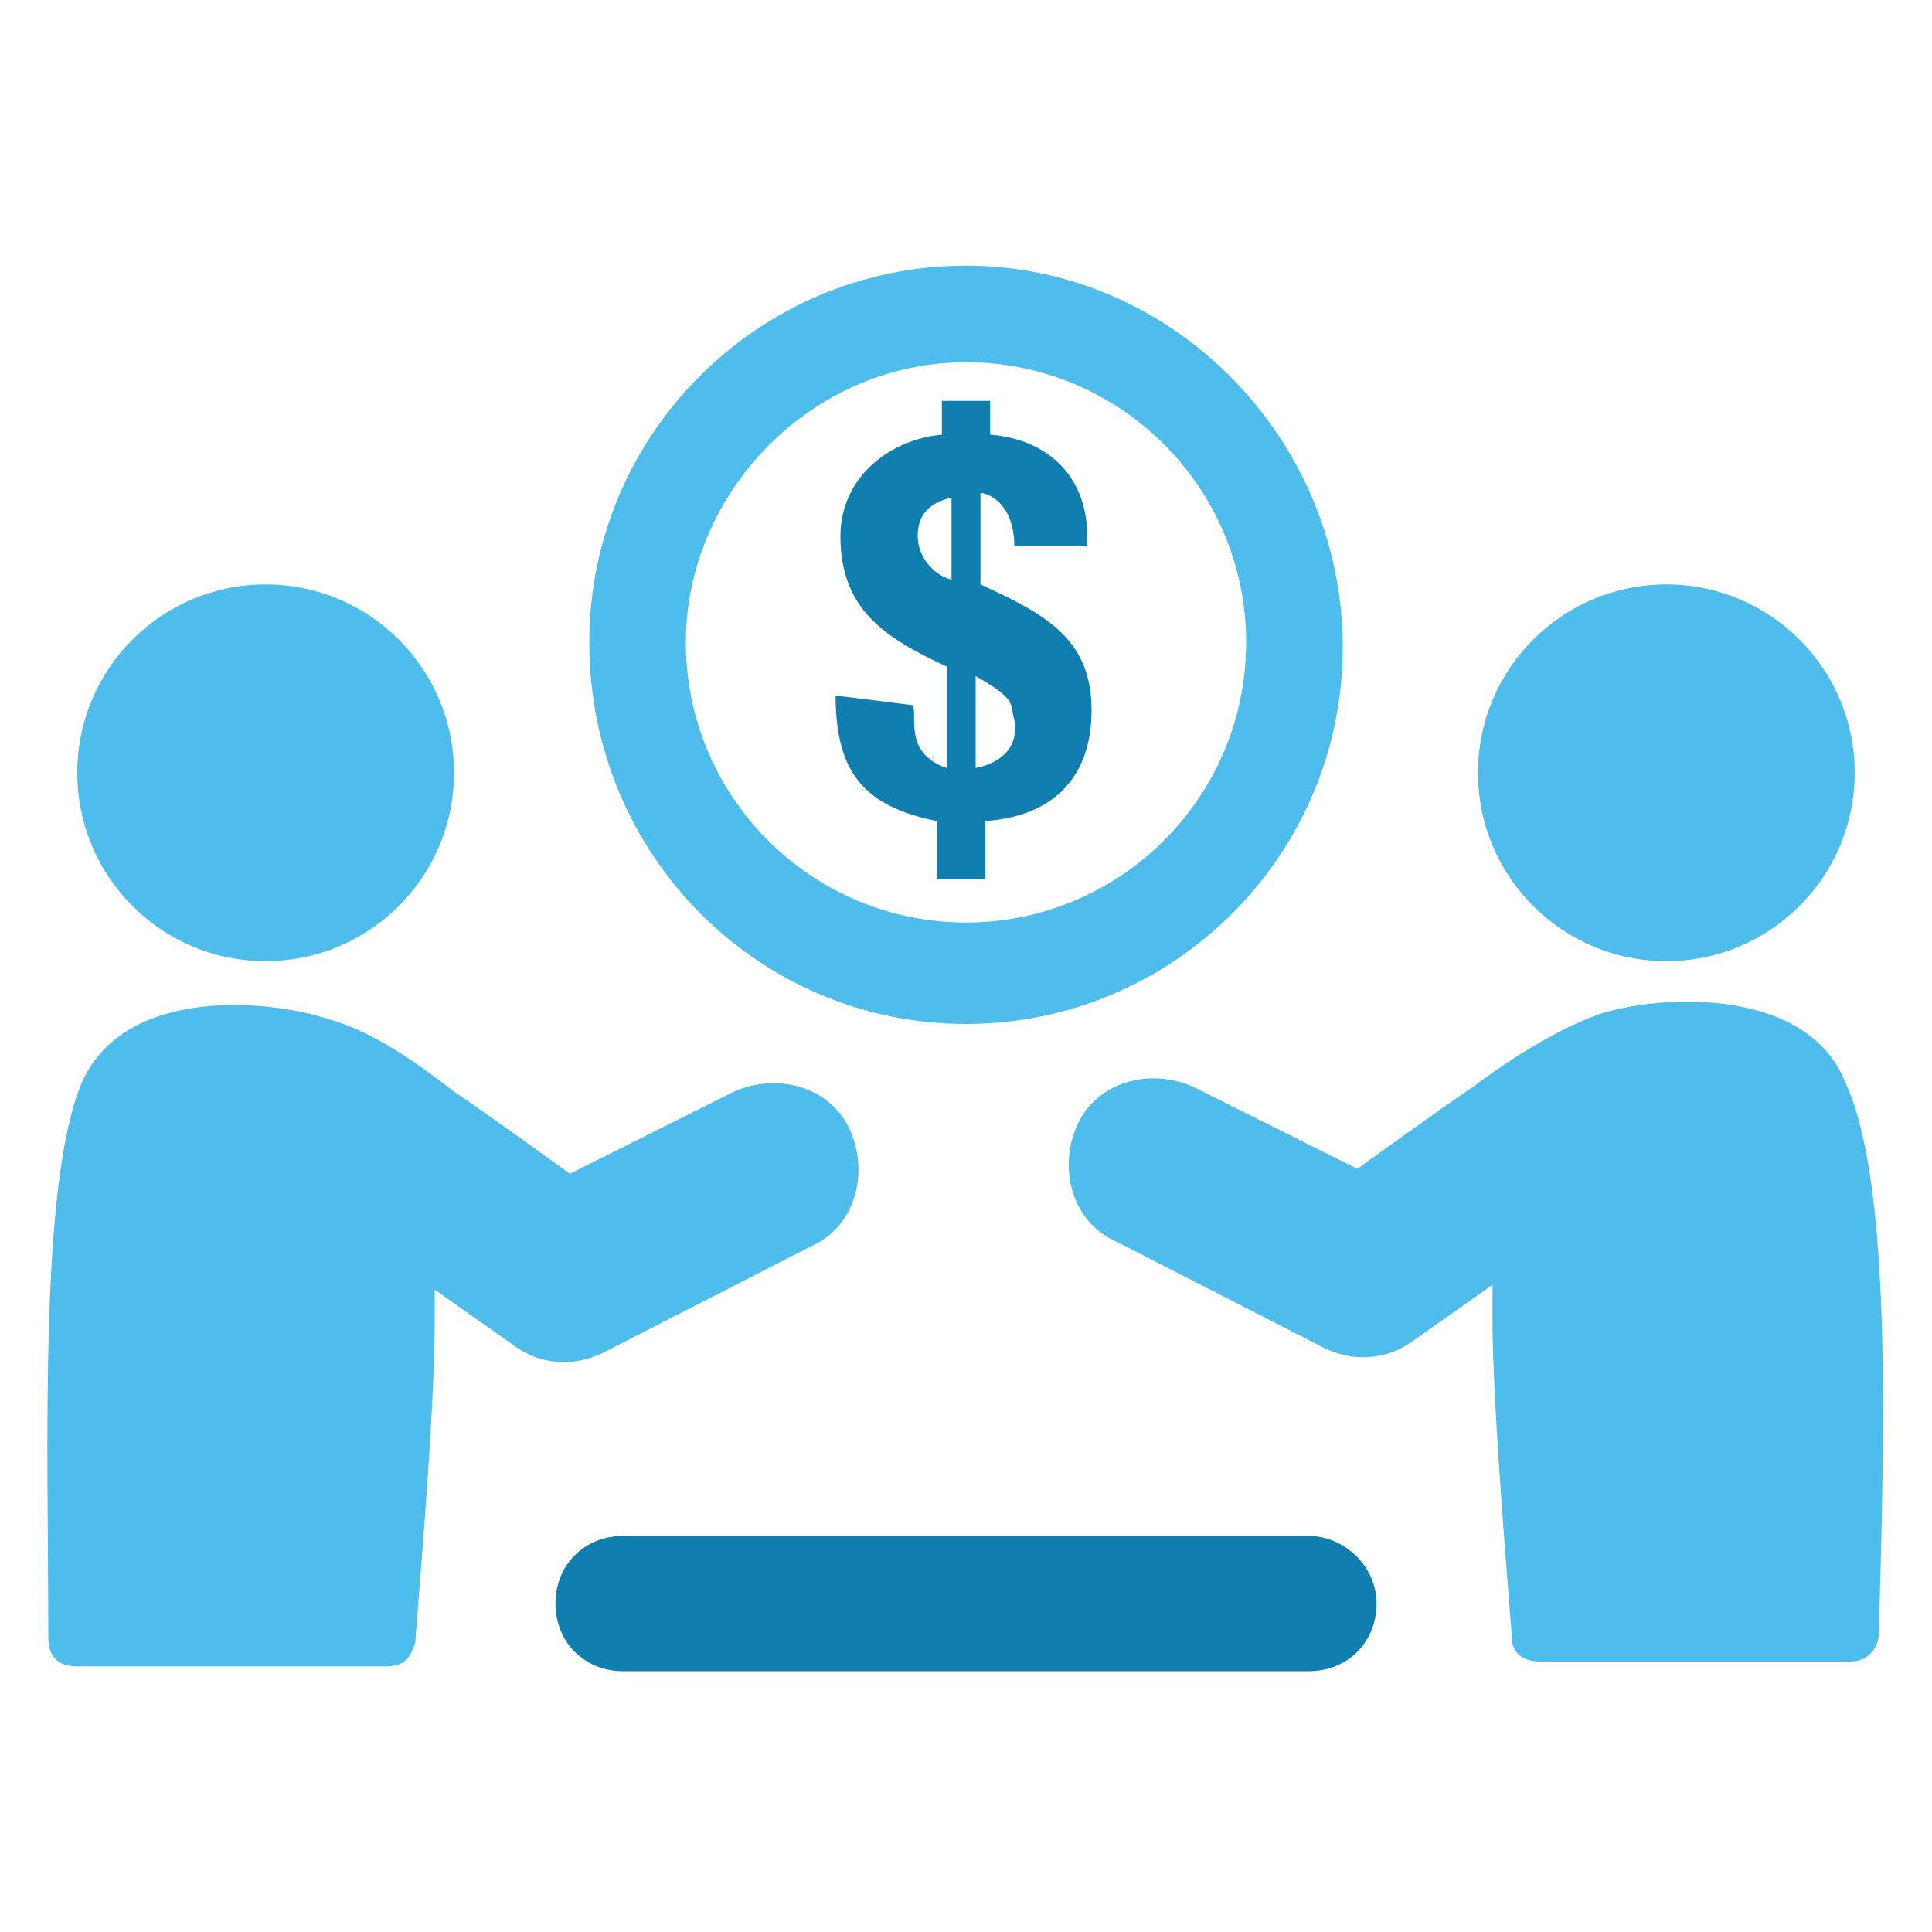
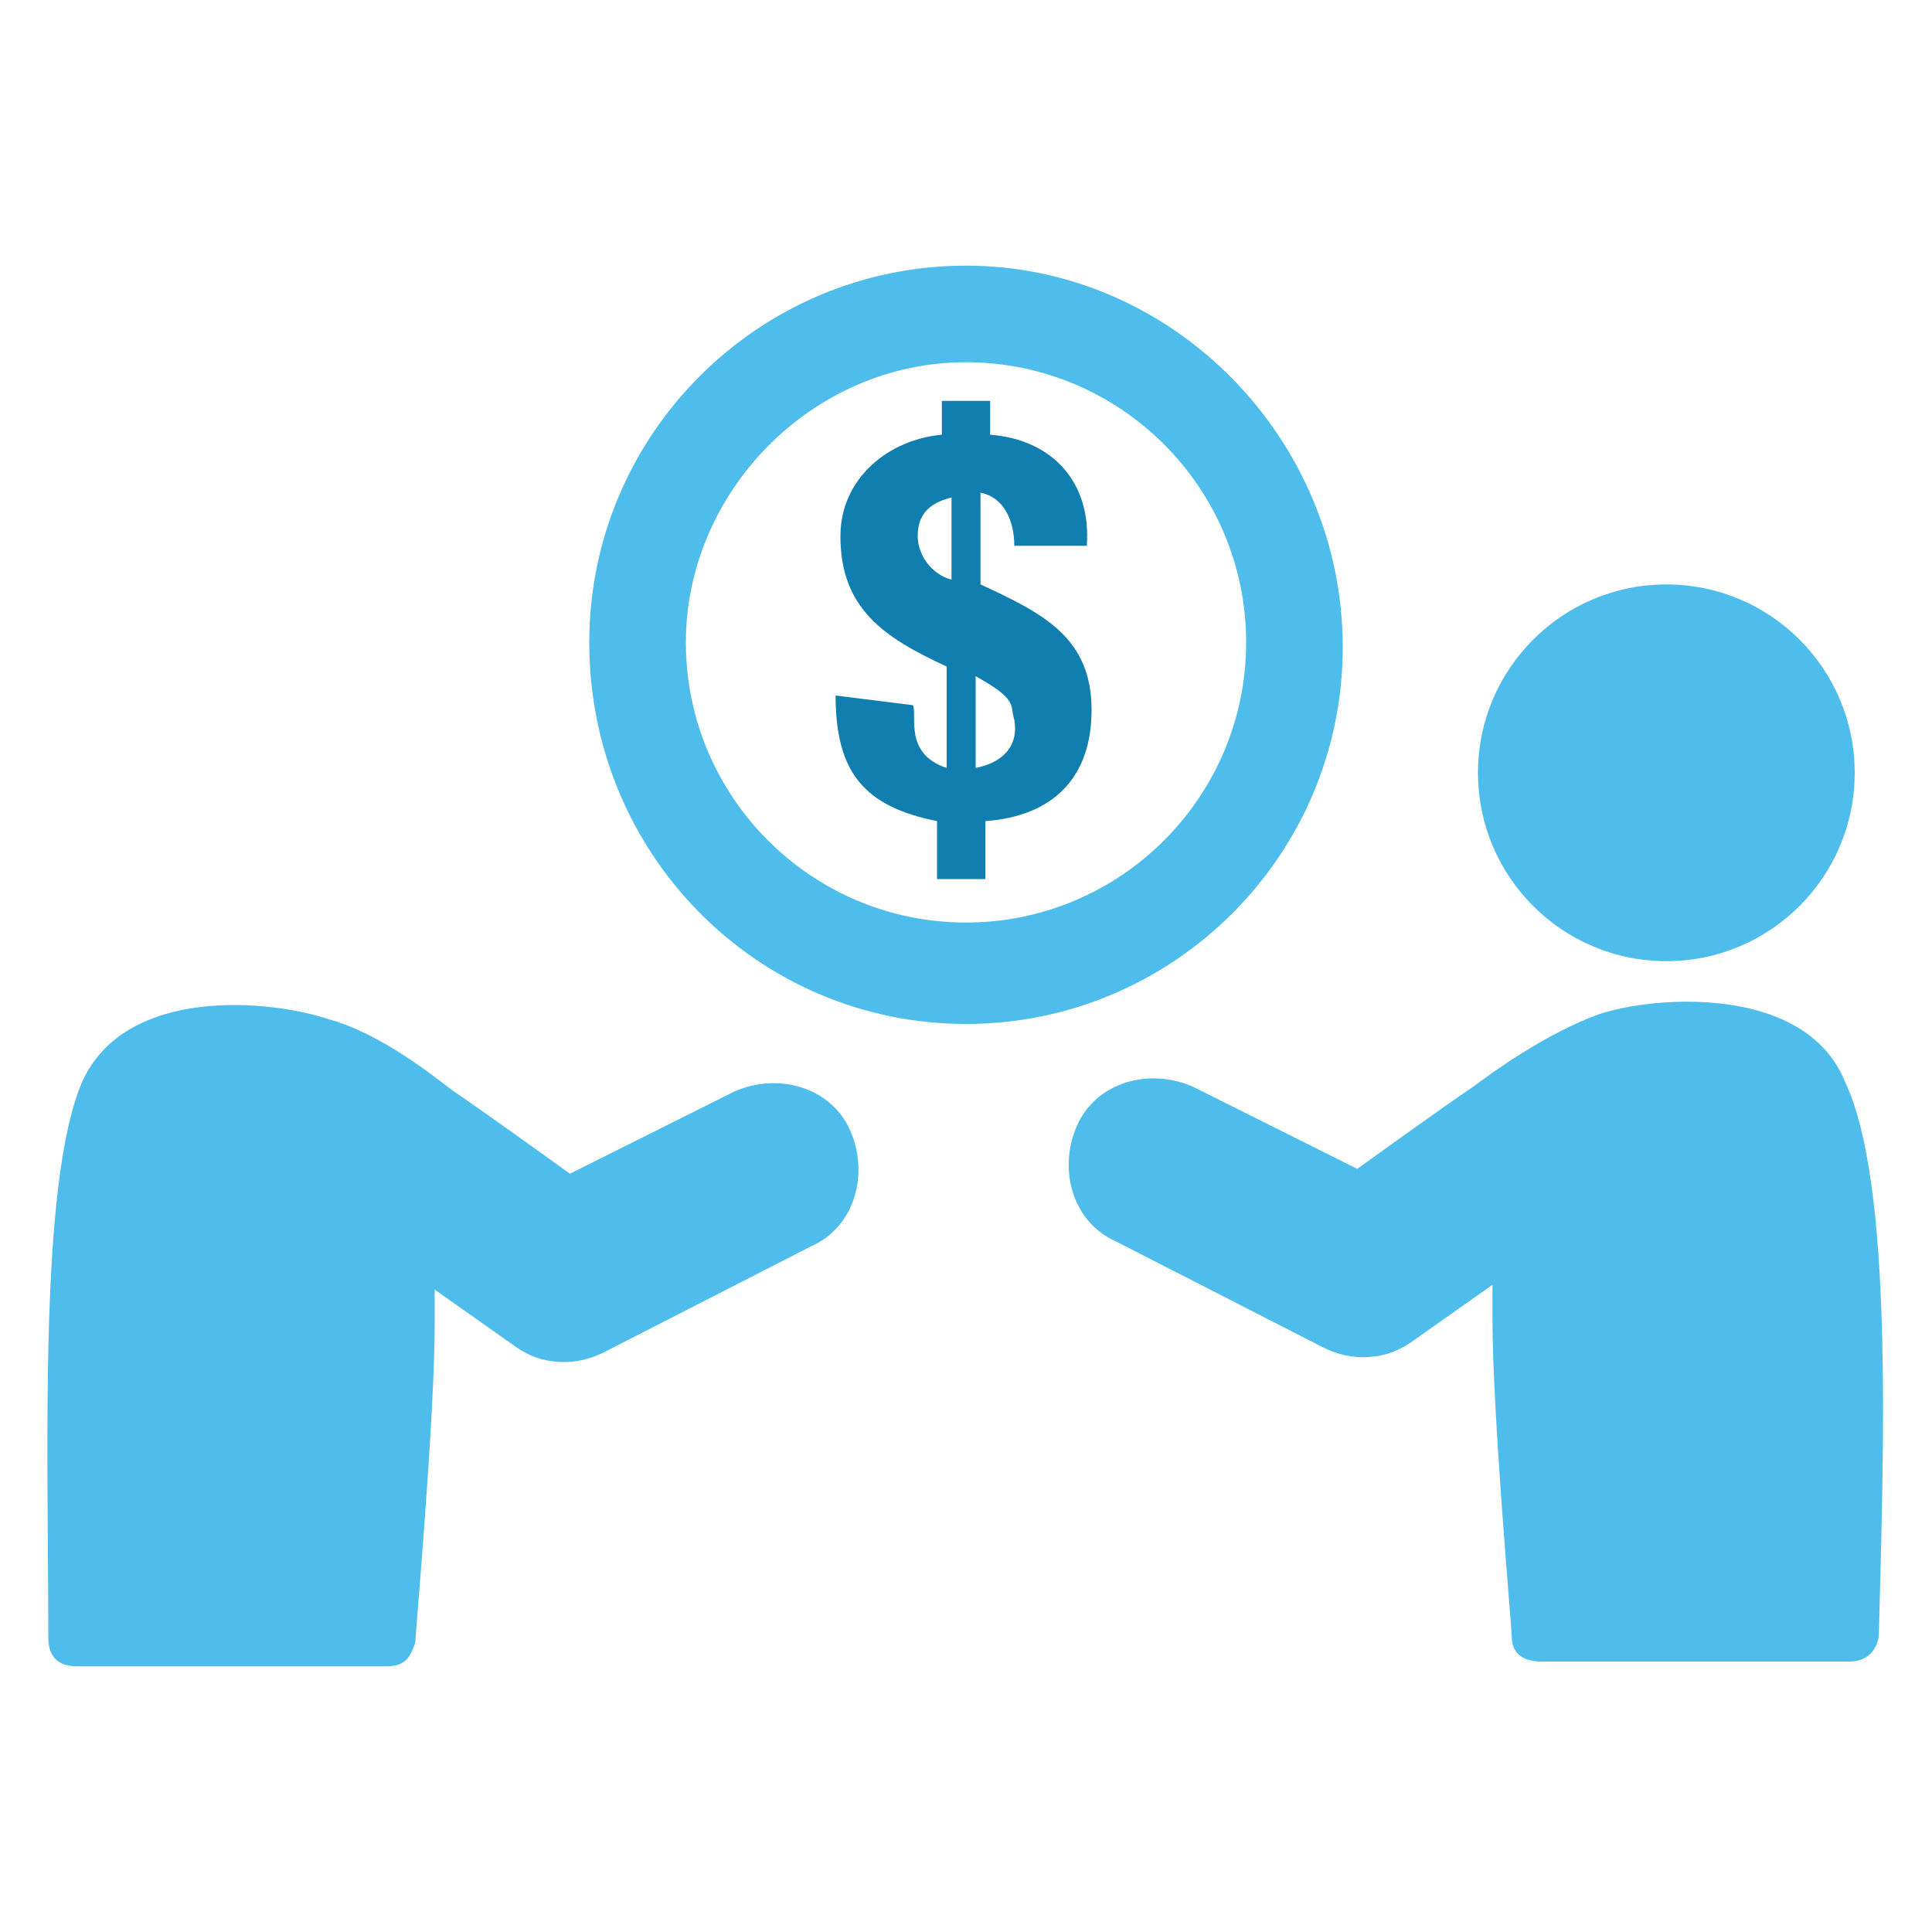
<svg xmlns="http://www.w3.org/2000/svg" version="1.1" id="Layer_1" x="0px" y="0px" width="40px" height="40px" viewBox="0 0 40 40" style="enable-background:new 0 0 40 40;" xml:space="preserve">
  <style type="text/css">
	.st0{fill:#4FBDEB;}
	.st1{fill:#107EAF;}
</style>
  <g>
    <g>
-       <circle class="st0" cx="5.5" cy="16" r="3.9" />
      <path class="st0" d="M12.5,28l4.3-2.2c0.9-0.4,1.2-1.5,0.8-2.4c-0.4-0.9-1.5-1.2-2.4-0.8l-3.4,1.7c0,0-1.8-1.3-2.4-1.7    c-0.4-0.3-1.5-1.2-2.6-1.5c-1.2-0.4-4.2-0.7-5.1,1.3C0.8,24.5,1,30,1,33.9c0,0.4,0.2,0.6,0.6,0.6c0.8,0,6.1,0,6.4,0    c0.4,0,0.5-0.2,0.6-0.5c0-0.2,0.4-4.6,0.4-6.6c0-0.2,0-0.4,0-0.7l1.7,1.2c0.3,0.2,0.6,0.3,1,0.3C12,28.2,12.3,28.1,12.5,28z" />
      <circle class="st0" cx="34.5" cy="16" r="3.9" />
      <path class="st0" d="M38.2,22.4c-0.8-2-3.9-1.8-5.1-1.4c-1.1,0.4-2.2,1.2-2.6,1.5c-0.6,0.4-2.4,1.7-2.4,1.7l-3.4-1.7    c-0.9-0.4-2-0.1-2.4,0.8c-0.4,0.9-0.1,2,0.8,2.4l4.3,2.2c0.2,0.1,0.5,0.2,0.8,0.2c0.4,0,0.7-0.1,1-0.3l1.7-1.2c0,0.2,0,0.5,0,0.7    c0,2,0.4,6.4,0.4,6.6c0,0.3,0.2,0.5,0.6,0.5c0.4,0,5.6,0,6.4,0c0.4,0,0.6-0.3,0.6-0.6C39,30,39.2,24.5,38.2,22.4z" />
      <path class="st0" d="M20,21.2c4.3,0,7.8-3.5,7.8-7.8S24.3,5.5,20,5.5s-7.8,3.5-7.8,7.8C12.2,17.7,15.7,21.2,20,21.2z M20,7.5    c3.2,0,5.8,2.6,5.8,5.8s-2.6,5.8-5.8,5.8s-5.8-2.6-5.8-5.8C14.2,10.2,16.8,7.5,20,7.5z" />
    </g>
    <g>
      <path class="st1" d="M18.9,14.6c0.1,0.2-0.2,1,0.7,1.3v-2.1c-1.3-0.6-2.2-1.2-2.2-2.7c0-1.2,1-2,2.1-2.1V8.3h1V9    c1.3,0.1,2.1,1,2,2.3H21c0-0.5-0.2-1-0.7-1.1v1.9c1.3,0.6,2.3,1.1,2.3,2.6c0,1.4-0.8,2.2-2.2,2.3v1.2h-1v-1.2    c-1.5-0.3-2.1-1-2.1-2.6L18.9,14.6L18.9,14.6z M19.7,10.3c-0.4,0.1-0.7,0.3-0.7,0.8c0,0.4,0.3,0.8,0.7,0.9V10.3z M20.2,15.9    c0.5-0.1,0.9-0.4,0.8-1c-0.1-0.3,0.1-0.4-0.8-0.9V15.9z" />
    </g>
-     <path class="st1" d="M27.1,31.8H12.9c-0.8,0-1.4,0.6-1.4,1.4s0.6,1.4,1.4,1.4h14.2c0.8,0,1.4-0.6,1.4-1.4S27.8,31.8,27.1,31.8z" />
  </g>
</svg>